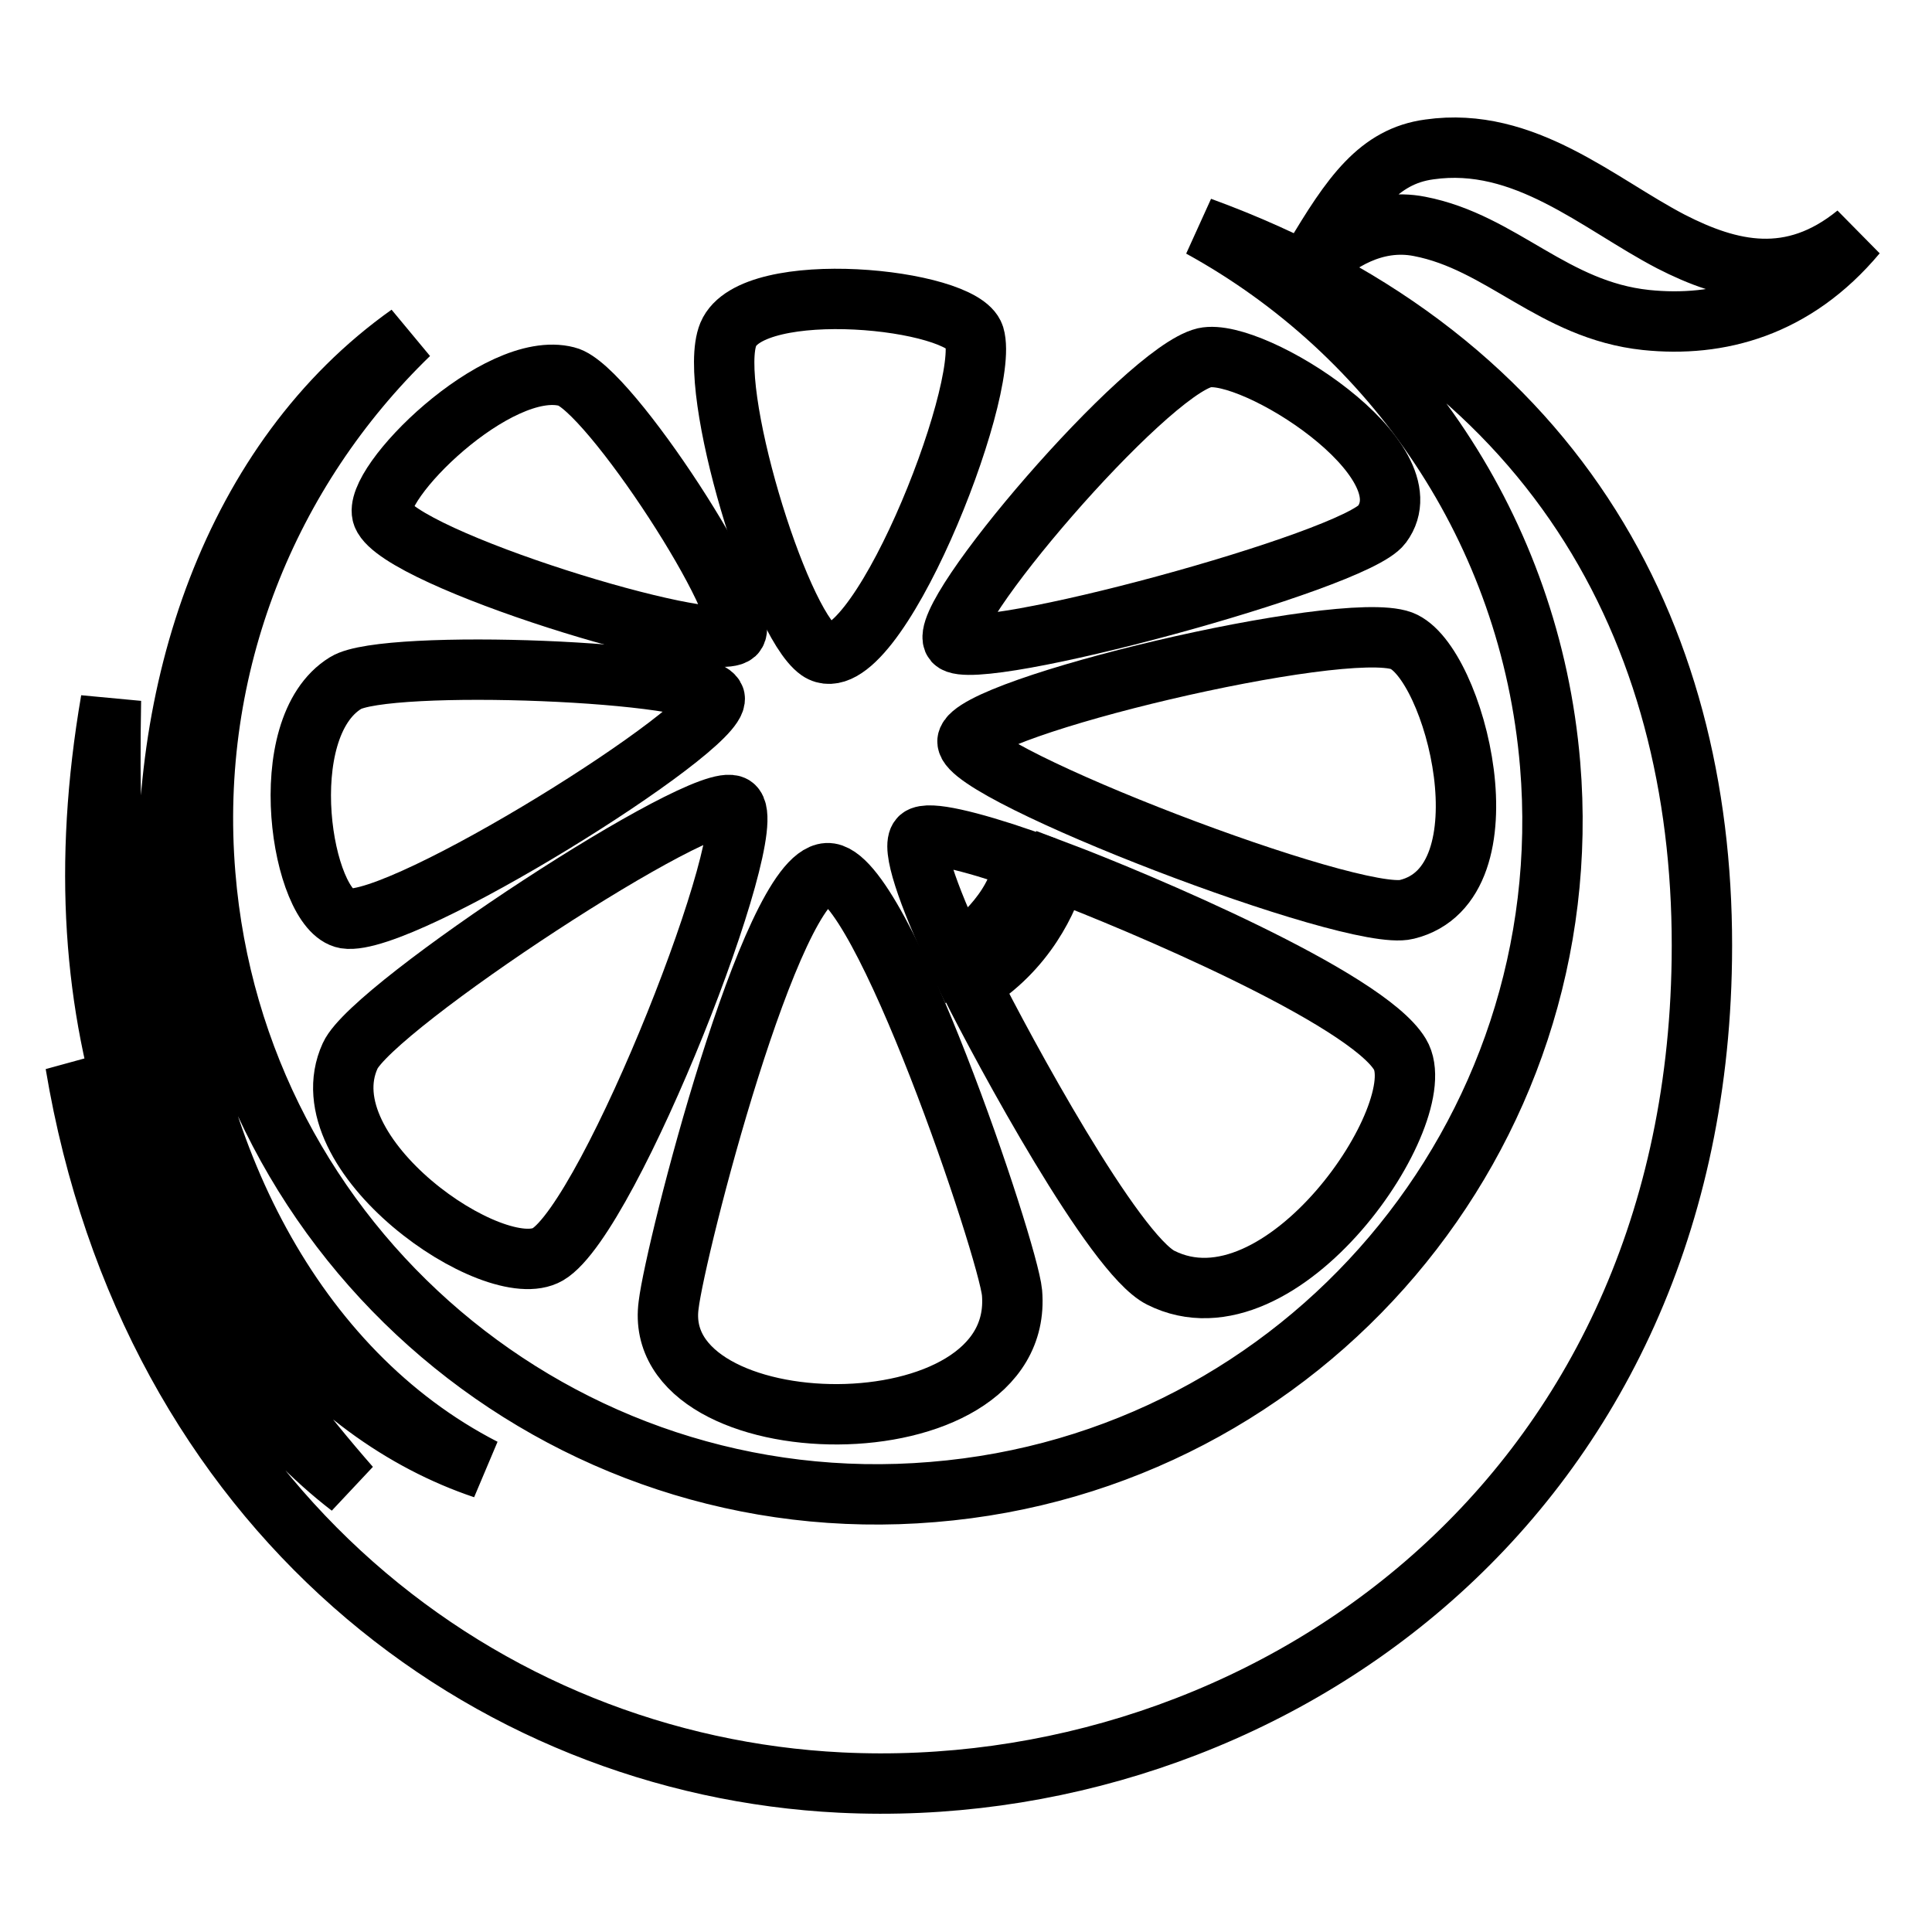
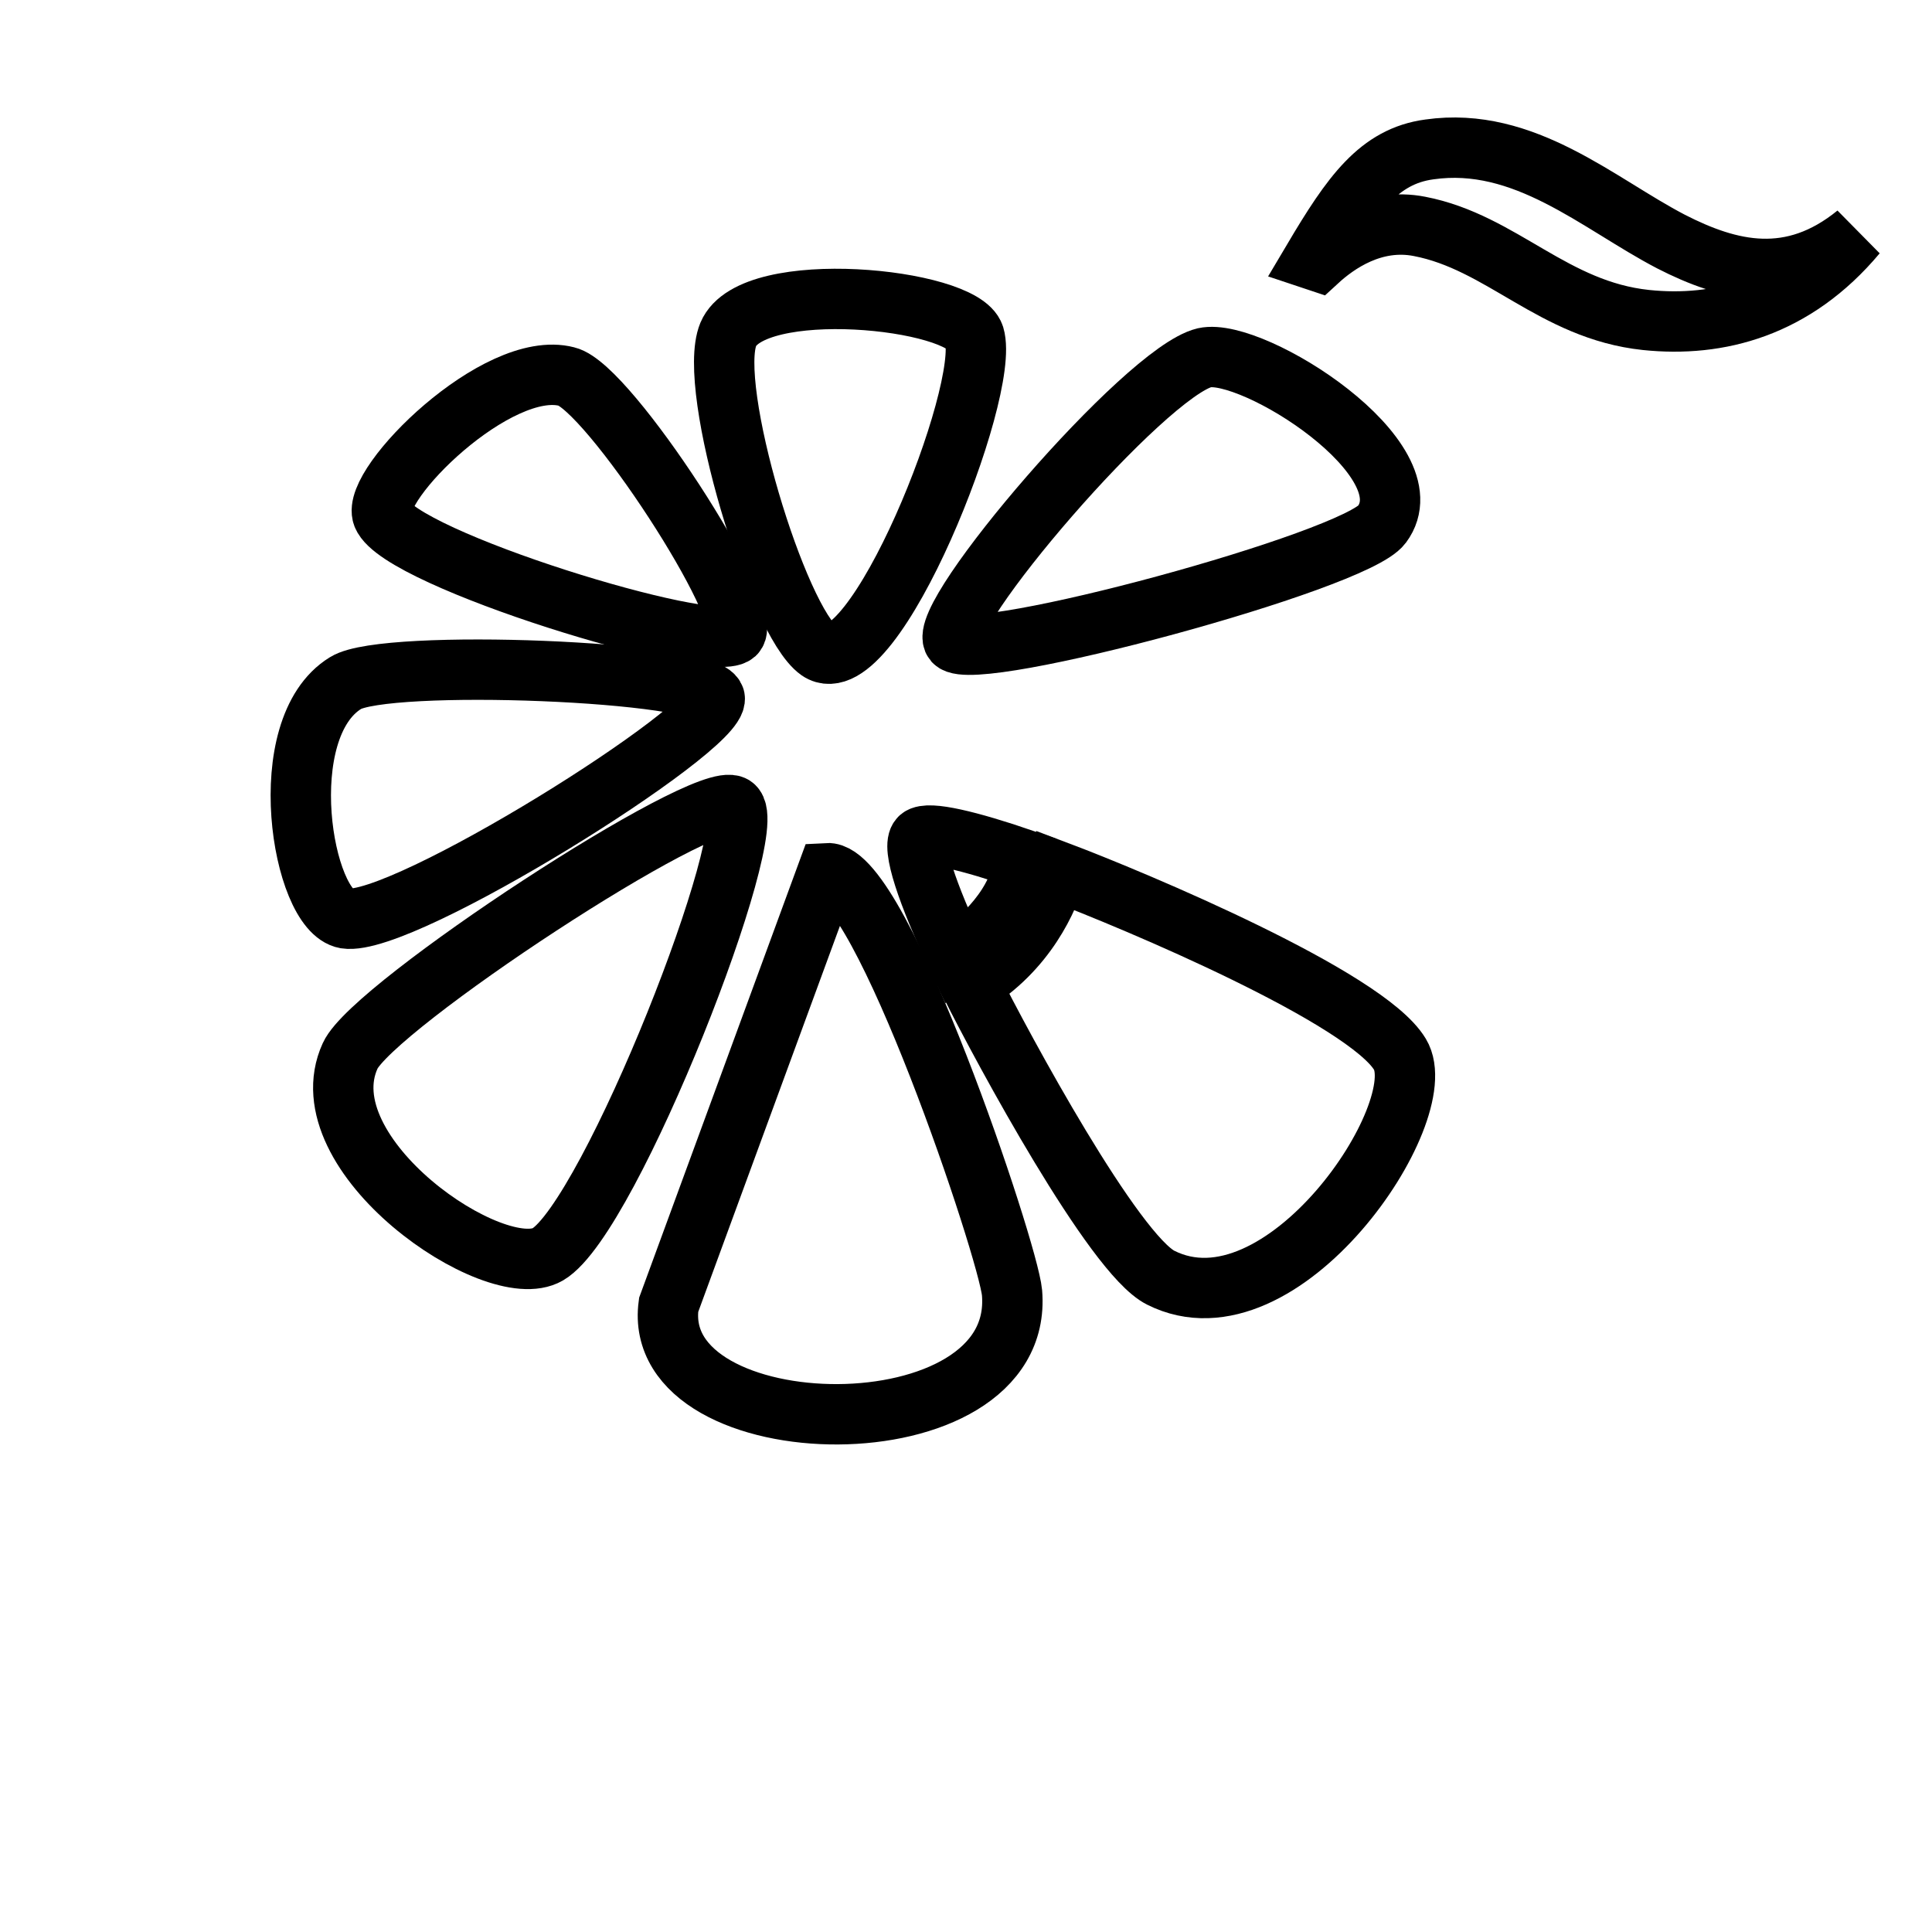
<svg xmlns="http://www.w3.org/2000/svg" version="1.1" x="0px" y="0px" viewBox="0 0 256 256" enable-background="new 0 0 256 256" xml:space="preserve">
  <g>
    <g>
      <path stroke-width="8" fill-opacity="0" stroke="#000000" d="M174,34.4c5.1-8.6,8.7-13.7,15.4-14.6C202,18,211.8,27,221.4,32c7.8,4,16,6,24.6-1c-8.2,9.8-18.3,12.4-27.9,11.4c-12.3-1.3-19.1-10.3-30-12.4c-6.1-1.2-11,2.3-13.5,4.6L174,34.4z" />
-       <path stroke-width="8" fill-opacity="0" stroke="#000000" d="M14.7,92.8c-0.2,11.7-0.1,22.6,1.8,34.3c6.5,38.5,26.2,60.3,47.6,67.5c-51-26.2-56.6-117.2-9.9-150.3c-18.6,18-29.3,43.8-27,71.6c4,49.2,47.2,85.9,96.4,81.8c49.2-4,85.9-47.2,81.8-96.4c-2.6-31.1-20.8-57.2-46.3-71.2c48.5,17.7,67,55.6,66.4,97.1c-1,72.7-59,111.7-114.1,109c-47-2.3-91.5-36-101.4-95.2c4.5,11.6,16.5,40.7,36.4,56C20.6,167.5,7.2,136.4,14.7,92.8z" />
      <path stroke-width="8" fill-opacity="0" stroke="#000000" d="M126.4,85c2.7,3,53.1-10.6,56.7-15.5c6.4-8.6-17.1-23.5-23.5-22.1C151.7,49.3,123.8,81.9,126.4,85z" />
      <path stroke-width="8" fill-opacity="0" stroke="#000000" d="M97.4,84c2.7-2.7-16.8-32.8-22.3-34.1c-9.2-2.4-26,14.3-24.4,18.4C53,74.1,94.3,86.7,97.4,84z" />
      <path stroke-width="8" fill-opacity="0" stroke="#000000" d="M94.7,92.5c-0.8-3.6-43.6-5.3-48.9-2c-9.8,6-5.8,30.2,0,31.2C53.3,122.9,95.4,96.5,94.7,92.5z" />
      <path stroke-width="8" fill-opacity="0" stroke="#000000" d="M97.2,106.8c-3.7-2.4-47.8,26.5-50.8,33.1c-6,13.1,19.2,30.4,26.2,26.3C80.9,161.3,101.1,109.5,97.2,106.8z" />
-       <path stroke-width="8" fill-opacity="0" stroke="#000000" d="M88.6,172.9c-2.6,19.1,47.3,20.1,45.5-1.6c-0.5-5.6-17.4-56-24.5-55.6C102.1,116.1,89.5,165.4,88.6,172.9z" />
+       <path stroke-width="8" fill-opacity="0" stroke="#000000" d="M88.6,172.9c-2.6,19.1,47.3,20.1,45.5-1.6c-0.5-5.6-17.4-56-24.5-55.6z" />
      <path stroke-width="8" fill-opacity="0" stroke="#000000" d="M128.6,130.4c4.3,8.6,19,35.8,25.2,38.9c16.1,8.1,36.3-22,31.7-29.6c-4.5-7.5-34.9-20.3-45.5-24.3C139,119,136,125.9,128.6,130.4z" />
      <path stroke-width="8" fill-opacity="0" stroke="#000000" d="M121.9,111c-1.2,1.1,1,7.5,4.9,15.8c3.1-2.3,8.3-6.8,8.9-12.9C128.4,111.4,123,110.1,121.9,111z" />
-       <path stroke-width="8" fill-opacity="0" stroke="#000000" d="M128.2,98.2c-0.3,4.3,51.1,24.1,58.2,22.3c14-3.4,6.4-32.9-0.7-35.6C177.7,82,128.7,93.7,128.2,98.2z" />
      <path stroke-width="8" fill-opacity="0" stroke="#000000" d="M108.5,86.2c-5.5-3.9-14.9-34.9-12-41.9c3.2-7.6,31-4.8,32.6,0.2C131.3,51.8,115.7,91.1,108.5,86.2z" />
    </g>
  </g>
</svg>